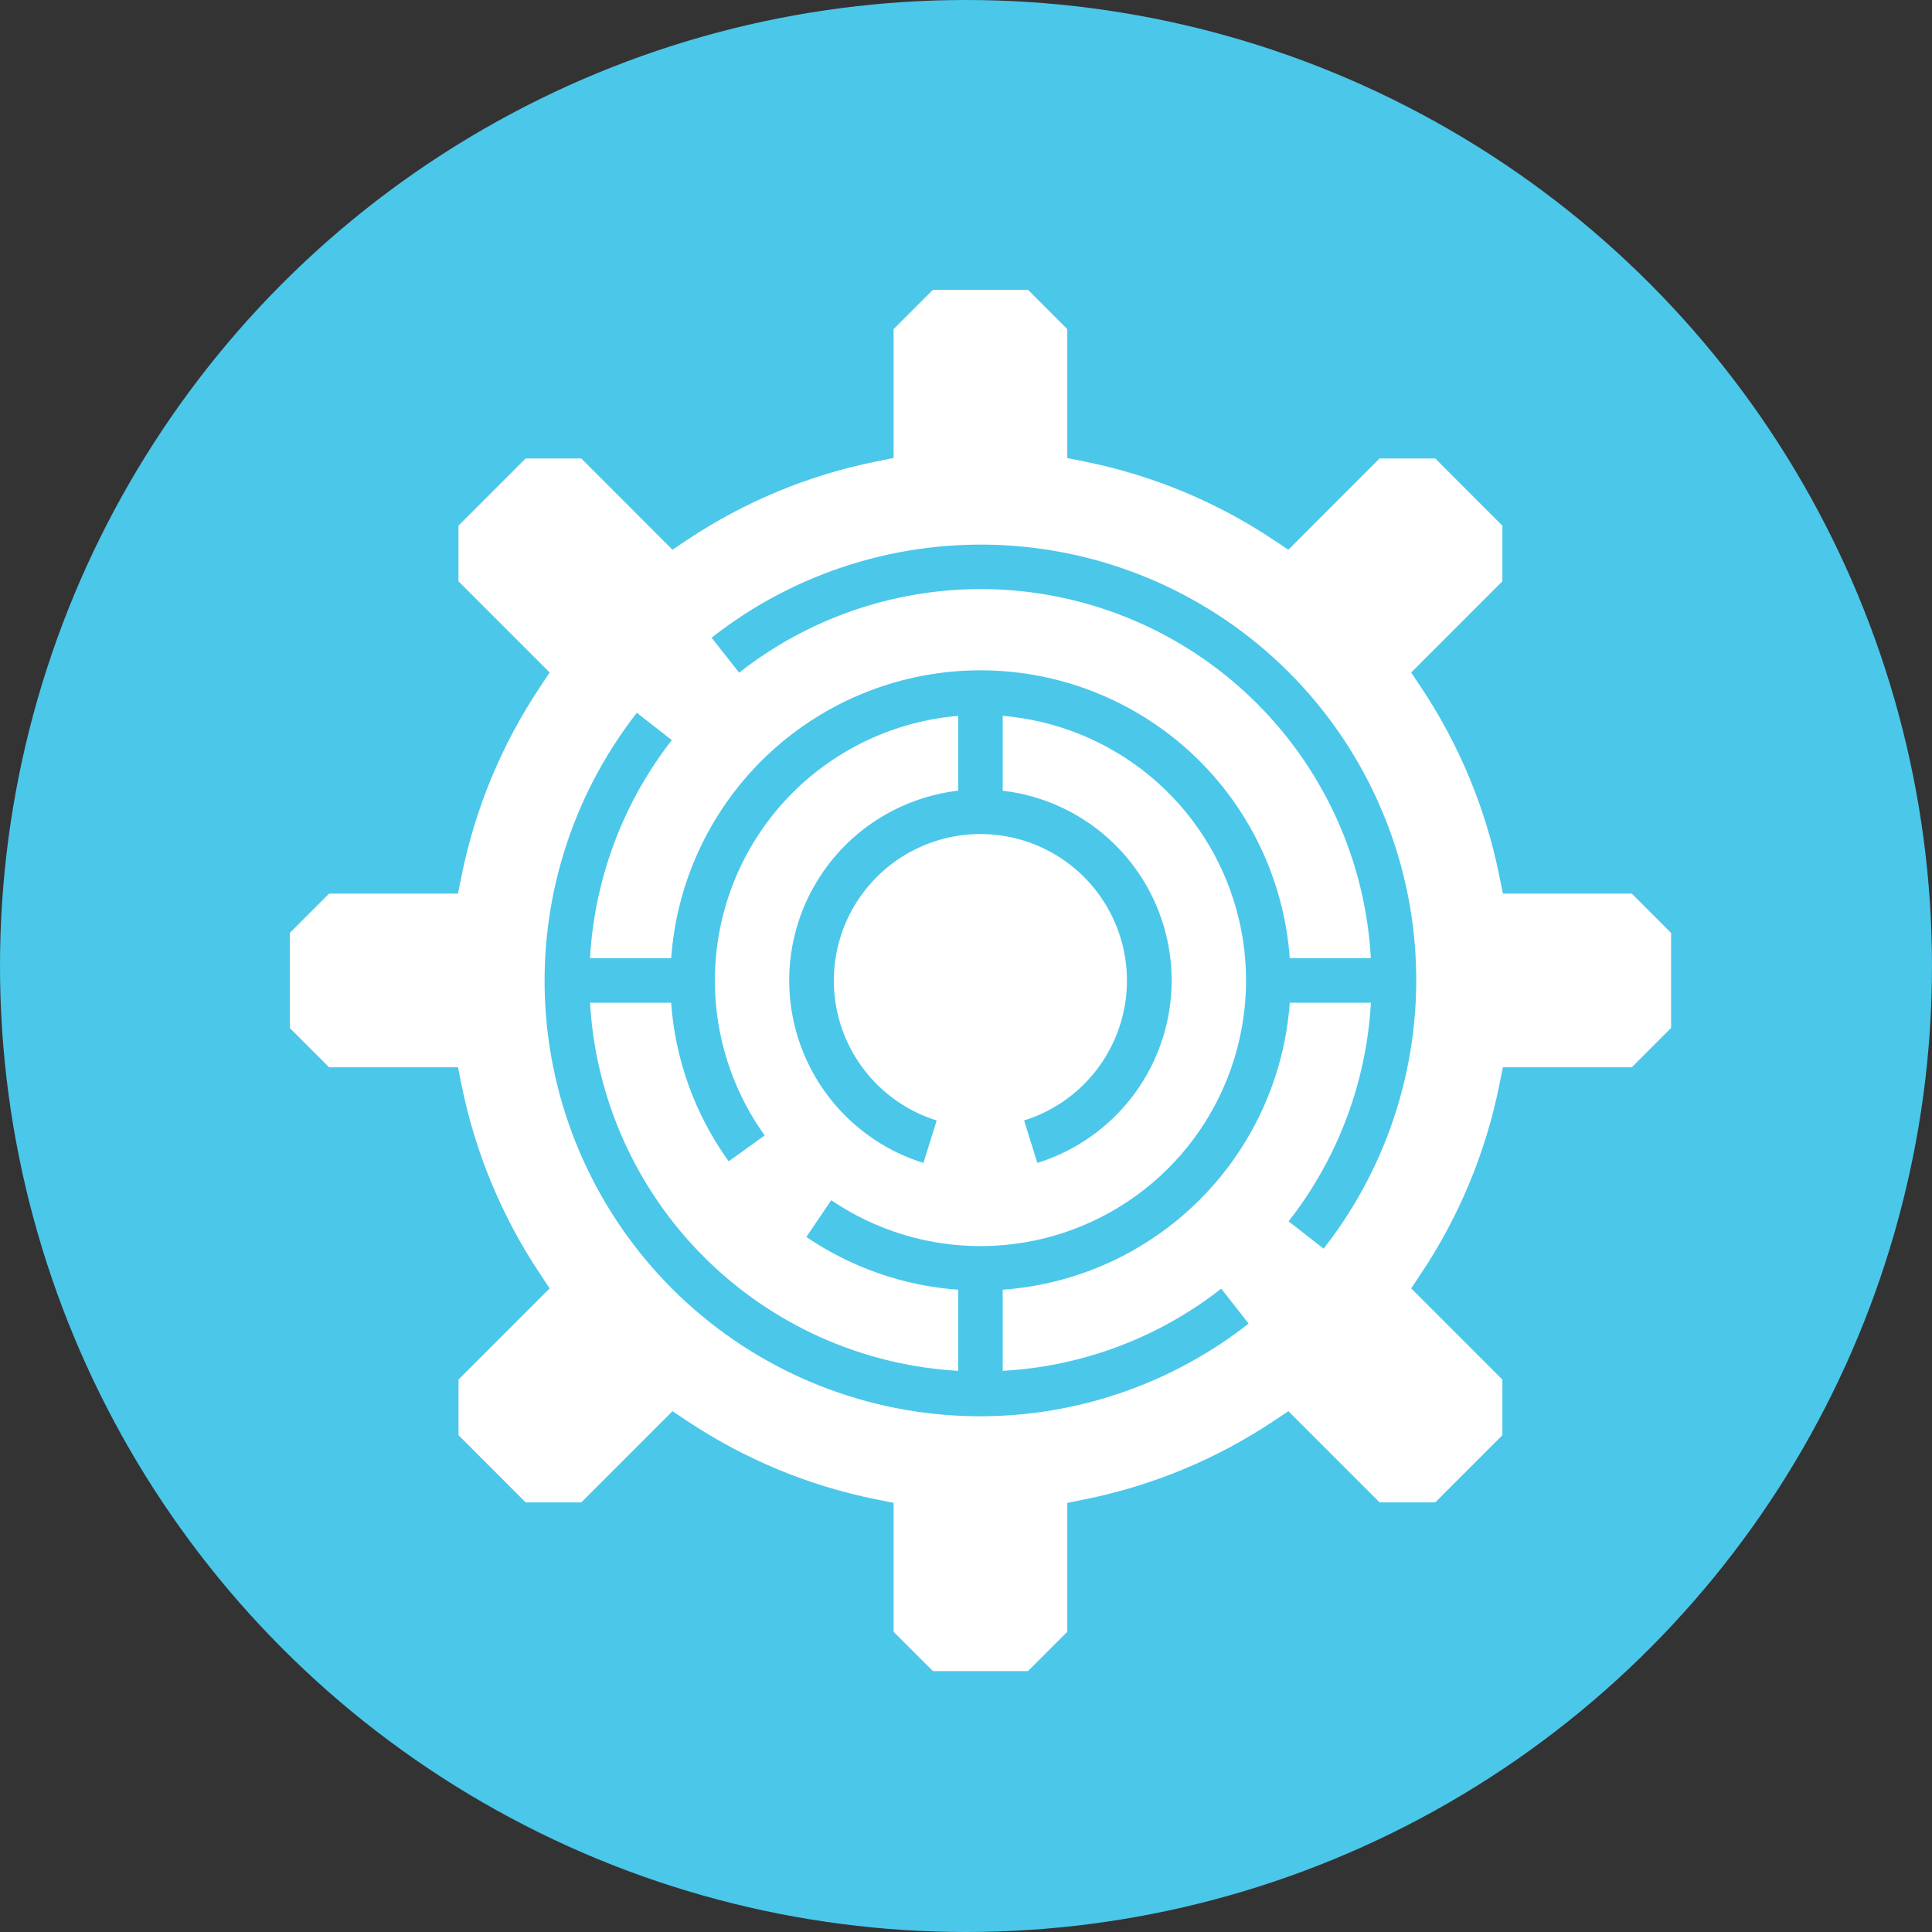
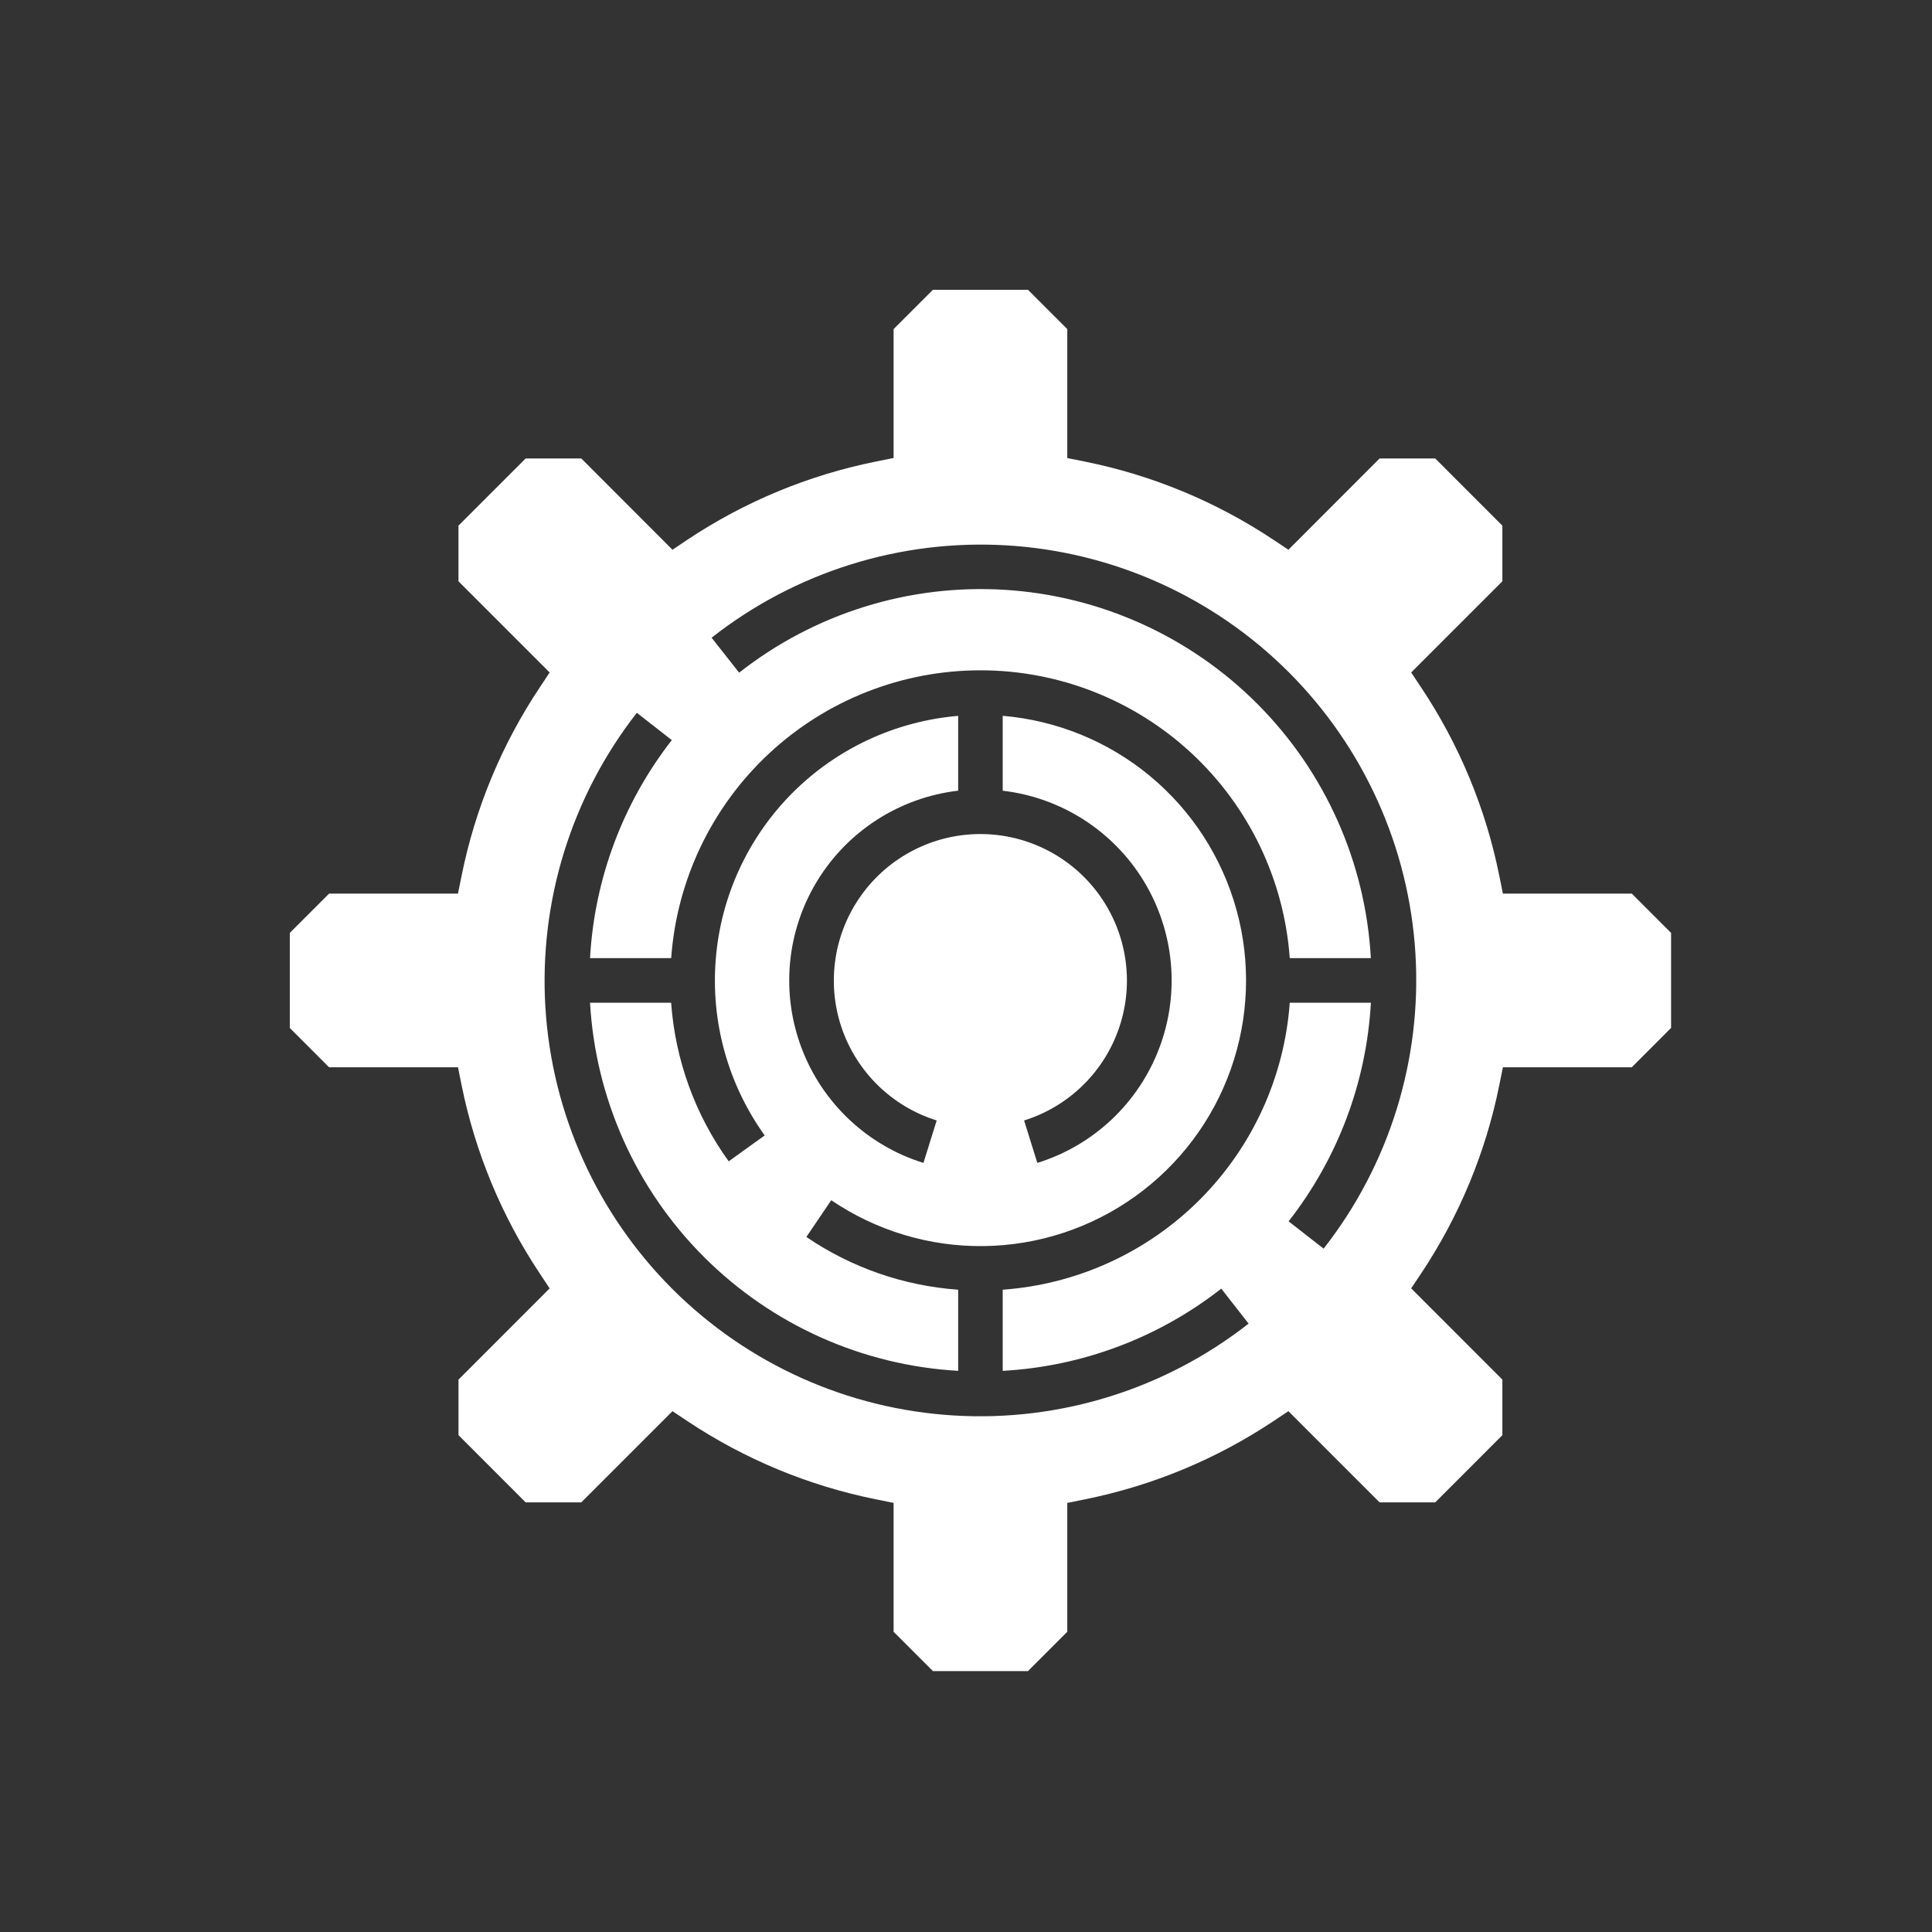
<svg xmlns="http://www.w3.org/2000/svg" width="40" height="40" viewBox="0 0 40 40" fill="none">
  <rect x="0" y="0" width="40" height="40" fill="#333333" stroke="none" />
-   <circle cx="20" cy="20" r="20" fill="#4BC7EA" />
  <path fill-rule="evenodd" clip-rule="evenodd" d="M11.114 26.941L9.493 28.563V29.714L10.883 31.105L12.035 31.105L13.923 29.217L14.237 29.426C15.418 30.212 16.74 30.76 18.13 31.041L18.501 31.116V33.784L19.315 34.598H21.283L22.097 33.784V31.116L22.468 31.041C23.858 30.76 25.18 30.212 26.361 29.426L26.675 29.217L28.563 31.105H29.715L31.105 29.714V28.563L29.217 26.674L29.426 26.361C30.212 25.18 30.761 23.858 31.041 22.468L31.116 22.097H33.784L34.598 21.282V19.315L33.784 18.501L31.116 18.501L31.041 18.13C30.761 16.739 30.212 15.417 29.426 14.237L29.217 13.923L31.105 12.035L31.105 10.883L29.715 9.492H28.563L26.675 11.382L26.361 11.173C25.18 10.387 23.858 9.839 22.468 9.558L22.097 9.484L22.097 6.814L21.283 6H19.315L18.501 6.814V9.482L18.13 9.557C16.74 9.837 15.417 10.386 14.237 11.171L13.923 11.382L12.035 9.492H10.883L9.492 10.883V12.035L11.38 13.923L11.172 14.237C10.386 15.417 9.837 16.74 9.557 18.13L9.482 18.501L6.814 18.501L6 19.315V21.283L6.814 22.097H9.482L9.557 22.468C9.838 23.858 10.386 25.18 11.172 26.361L11.38 26.675L11.114 26.941ZM20.76 26.702V28.382C22.407 28.291 23.986 27.697 25.285 26.68L25.851 27.404C24.118 28.762 21.947 29.439 19.75 29.306C17.552 29.174 15.478 28.242 13.921 26.687C12.363 25.131 11.428 23.059 11.292 20.862C11.157 18.664 11.83 16.493 13.185 14.758L13.909 15.323C12.898 16.62 12.307 18.195 12.216 19.837H13.896C14.012 18.218 14.737 16.704 15.925 15.598C17.113 14.493 18.676 13.878 20.299 13.878C21.922 13.878 23.485 14.493 24.673 15.598C25.861 16.704 26.586 18.219 26.703 19.837H28.382C28.272 17.857 27.439 15.987 26.04 14.581C24.641 13.175 22.775 12.332 20.796 12.211C18.816 12.091 16.861 12.702 15.303 13.927L14.733 13.203C16.466 11.841 18.639 11.161 20.839 11.291C23.039 11.422 25.116 12.354 26.676 13.911C28.236 15.468 29.171 17.543 29.305 19.743C29.439 21.943 28.763 24.117 27.404 25.852L26.679 25.286C27.697 23.987 28.291 22.407 28.383 20.76H26.703C26.592 22.299 25.93 23.747 24.839 24.839C23.748 25.93 22.3 26.591 20.76 26.702ZM20.76 14.82C21.881 14.915 22.947 15.35 23.812 16.069C24.678 16.788 25.302 17.755 25.601 18.84C25.9 19.924 25.858 21.074 25.483 22.135C25.108 23.196 24.416 24.116 23.501 24.771C22.587 25.426 21.493 25.785 20.368 25.799C19.243 25.813 18.141 25.481 17.21 24.849L16.695 25.61C17.628 26.245 18.712 26.622 19.838 26.702V28.382C17.853 28.268 15.98 27.429 14.574 26.023C13.168 24.618 12.329 22.744 12.216 20.76H13.895C13.98 21.944 14.392 23.081 15.087 24.044L15.832 23.508C15.073 22.45 14.714 21.157 14.819 19.859C14.923 18.561 15.485 17.342 16.404 16.419C17.323 15.497 18.54 14.931 19.838 14.821V16.37C18.628 16.512 17.55 17.202 16.917 18.243C16.283 19.283 16.165 20.558 16.595 21.697C17.025 22.837 17.956 23.715 19.119 24.077L19.393 23.198C18.462 22.907 17.728 22.186 17.419 21.261C17.111 20.336 17.266 19.319 17.837 18.528C18.407 17.737 19.323 17.268 20.298 17.268C21.273 17.268 22.189 17.737 22.759 18.528C23.329 19.319 23.485 20.336 23.176 21.261C22.868 22.186 22.134 22.907 21.203 23.198L21.477 24.077C22.64 23.715 23.572 22.838 24.002 21.698C24.433 20.558 24.314 19.284 23.681 18.243C23.048 17.203 21.97 16.512 20.76 16.371L20.76 14.82Z" fill="white" />
</svg>